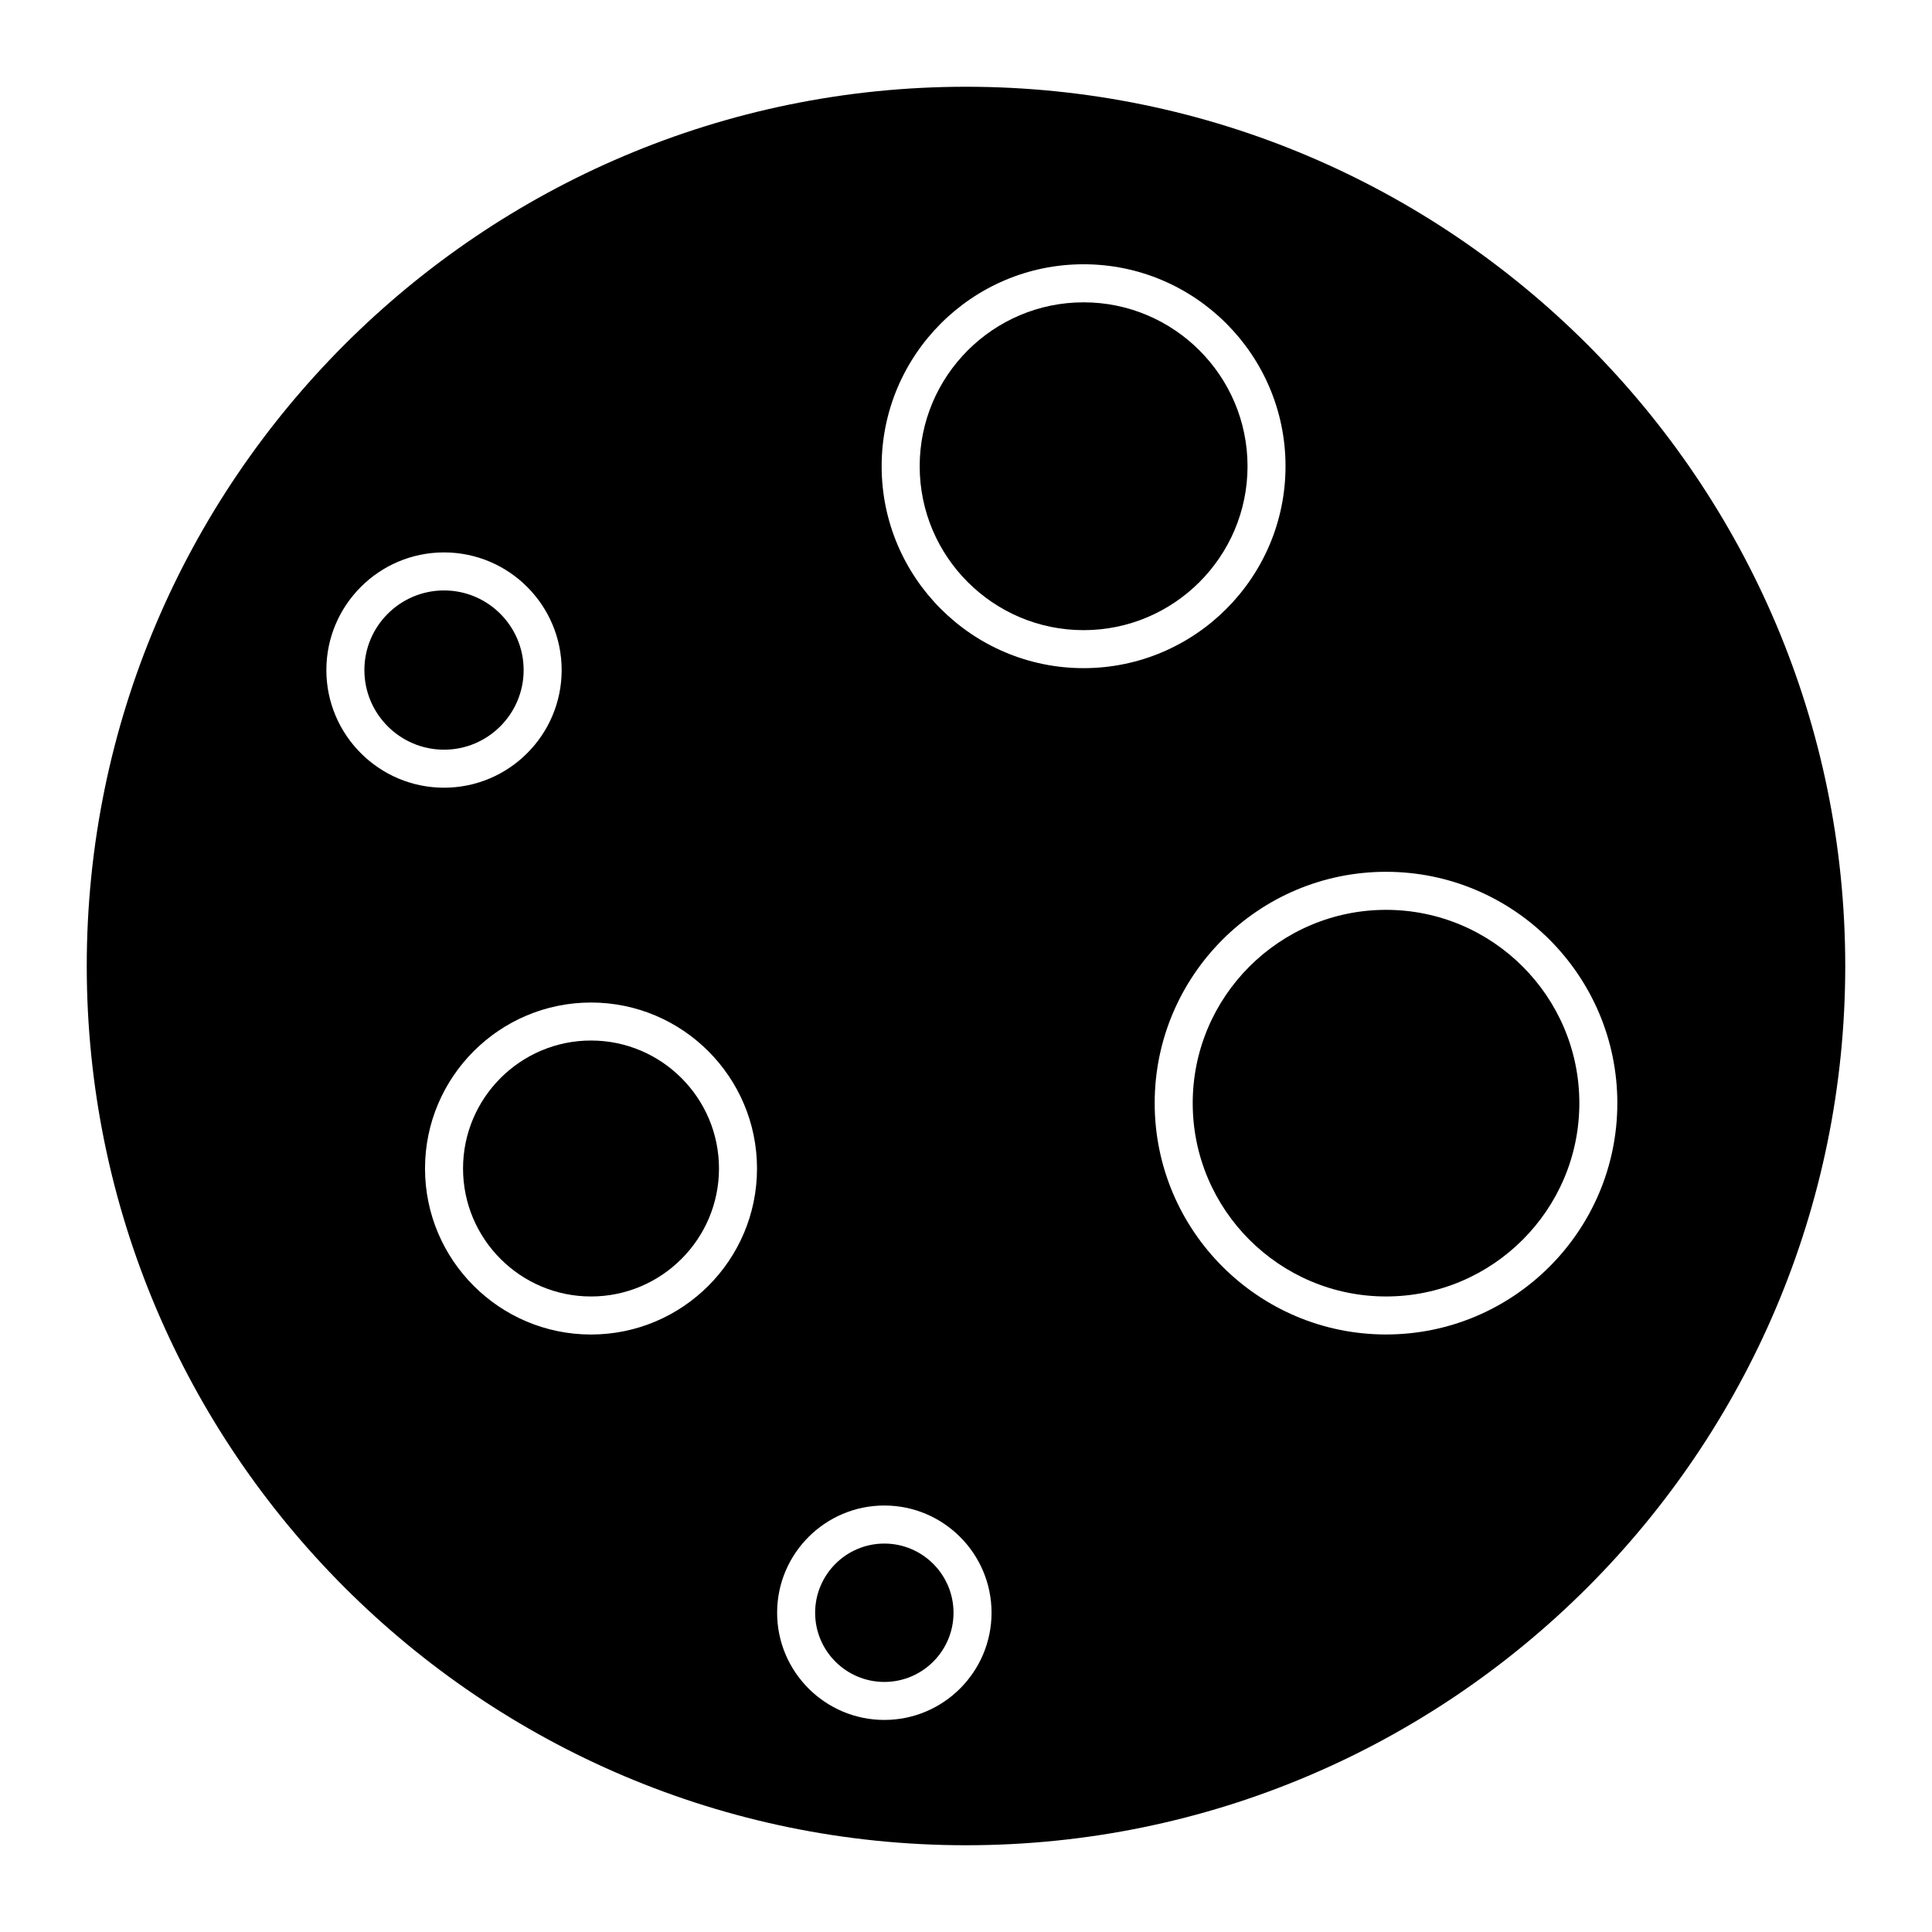
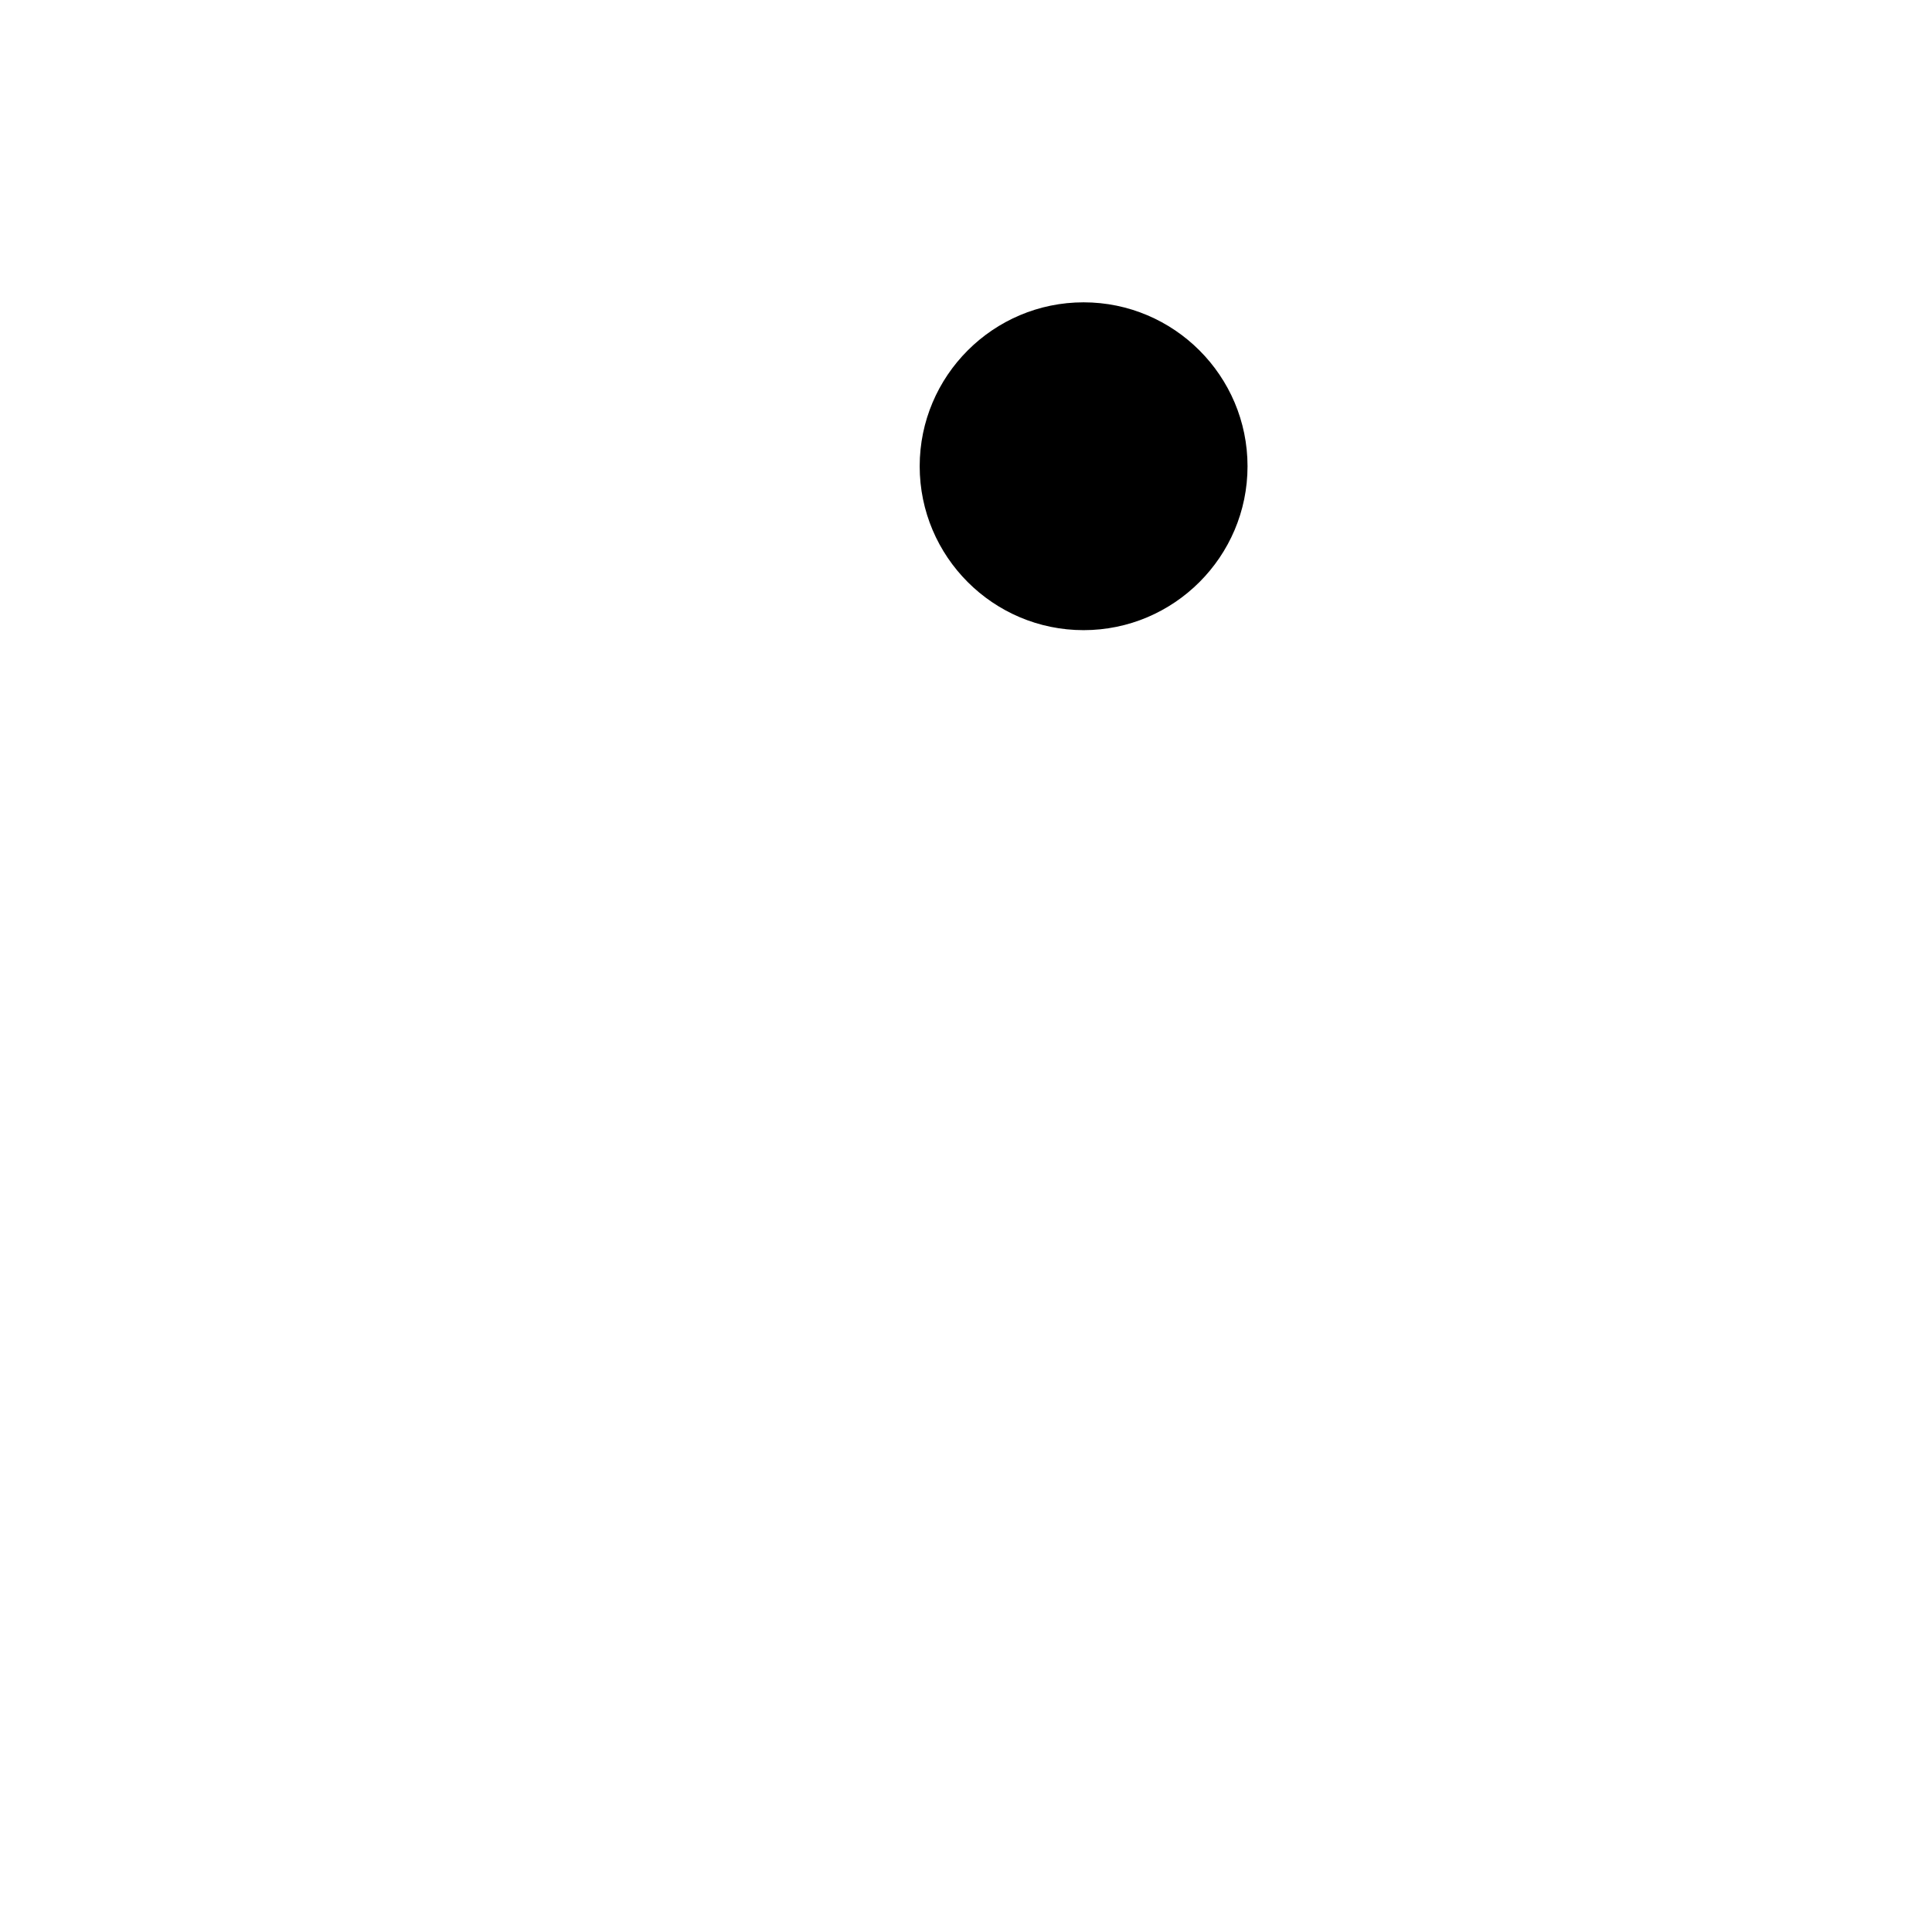
<svg xmlns="http://www.w3.org/2000/svg" fill="#000000" width="800px" height="800px" version="1.1" viewBox="144 144 512 512">
  <g>
    <path d="m431.16 224.12c-23.949 0-43.434 19.488-43.434 43.438 0 23.949 19.48 43.438 43.434 43.438 23.957 0 43.449-19.488 43.449-43.438 0-23.949-19.5-43.438-43.449-43.438z" />
-     <path d="m378.36 553.06c-10.113 0-18.34 8.227-18.34 18.34 0 10.113 8.227 18.332 18.34 18.332 10.105 0 18.332-8.223 18.332-18.332 0.004-10.113-8.227-18.34-18.332-18.34z" />
-     <path d="m282.77 321.57c0-11.637-9.465-21.098-21.098-21.098-11.637 0-21.105 9.465-21.105 21.098 0 11.637 9.465 21.105 21.105 21.105 11.637 0 21.098-9.469 21.098-21.105z" />
-     <path d="m300.62 419.75c-18.703 0-33.91 15.219-33.91 33.918 0 18.695 15.215 33.91 33.91 33.91 18.703 0 33.918-15.215 33.918-33.91 0-18.699-15.211-33.918-33.918-33.918z" />
-     <path d="m511.32 385.12c-28.25 0-51.238 22.984-51.238 51.227 0 28.25 22.988 51.23 51.238 51.23 28.242 0 51.223-22.984 51.223-51.23 0-28.246-22.98-51.227-51.223-51.227z" />
-     <path d="m400 166.99c-128.48 0-233.01 104.53-233.01 233.01 0 128.48 104.53 233.01 233.01 233.01s233.01-104.53 233.01-233.01c0-128.48-104.53-233.01-233.01-233.01zm-169.51 154.58c0-17.191 13.984-31.176 31.18-31.176 17.191 0 31.176 13.984 31.176 31.176 0 17.195-13.984 31.18-31.176 31.18-17.191 0-31.18-13.984-31.18-31.18zm70.133 176.09c-24.254 0-43.988-19.734-43.988-43.988 0-24.258 19.734-43.992 43.988-43.992 24.258 0 43.992 19.734 43.992 43.992 0.008 24.258-19.734 43.988-43.992 43.988zm77.738 102.14c-15.668 0-28.414-12.742-28.414-28.41s12.746-28.414 28.414-28.414c15.664 0 28.41 12.746 28.41 28.414s-12.746 28.41-28.41 28.41zm-0.715-332.25c0-29.508 24.008-53.516 53.508-53.516 29.512 0 53.523 24.008 53.523 53.516 0 29.508-24.012 53.516-53.523 53.516-29.5-0.004-53.508-24.008-53.508-53.516zm133.67 230.1c-33.812 0-61.312-27.504-61.312-61.309 0-33.801 27.504-61.305 61.312-61.305 33.801 0 61.297 27.504 61.297 61.305 0 33.809-27.496 61.309-61.297 61.309z" />
  </g>
</svg>